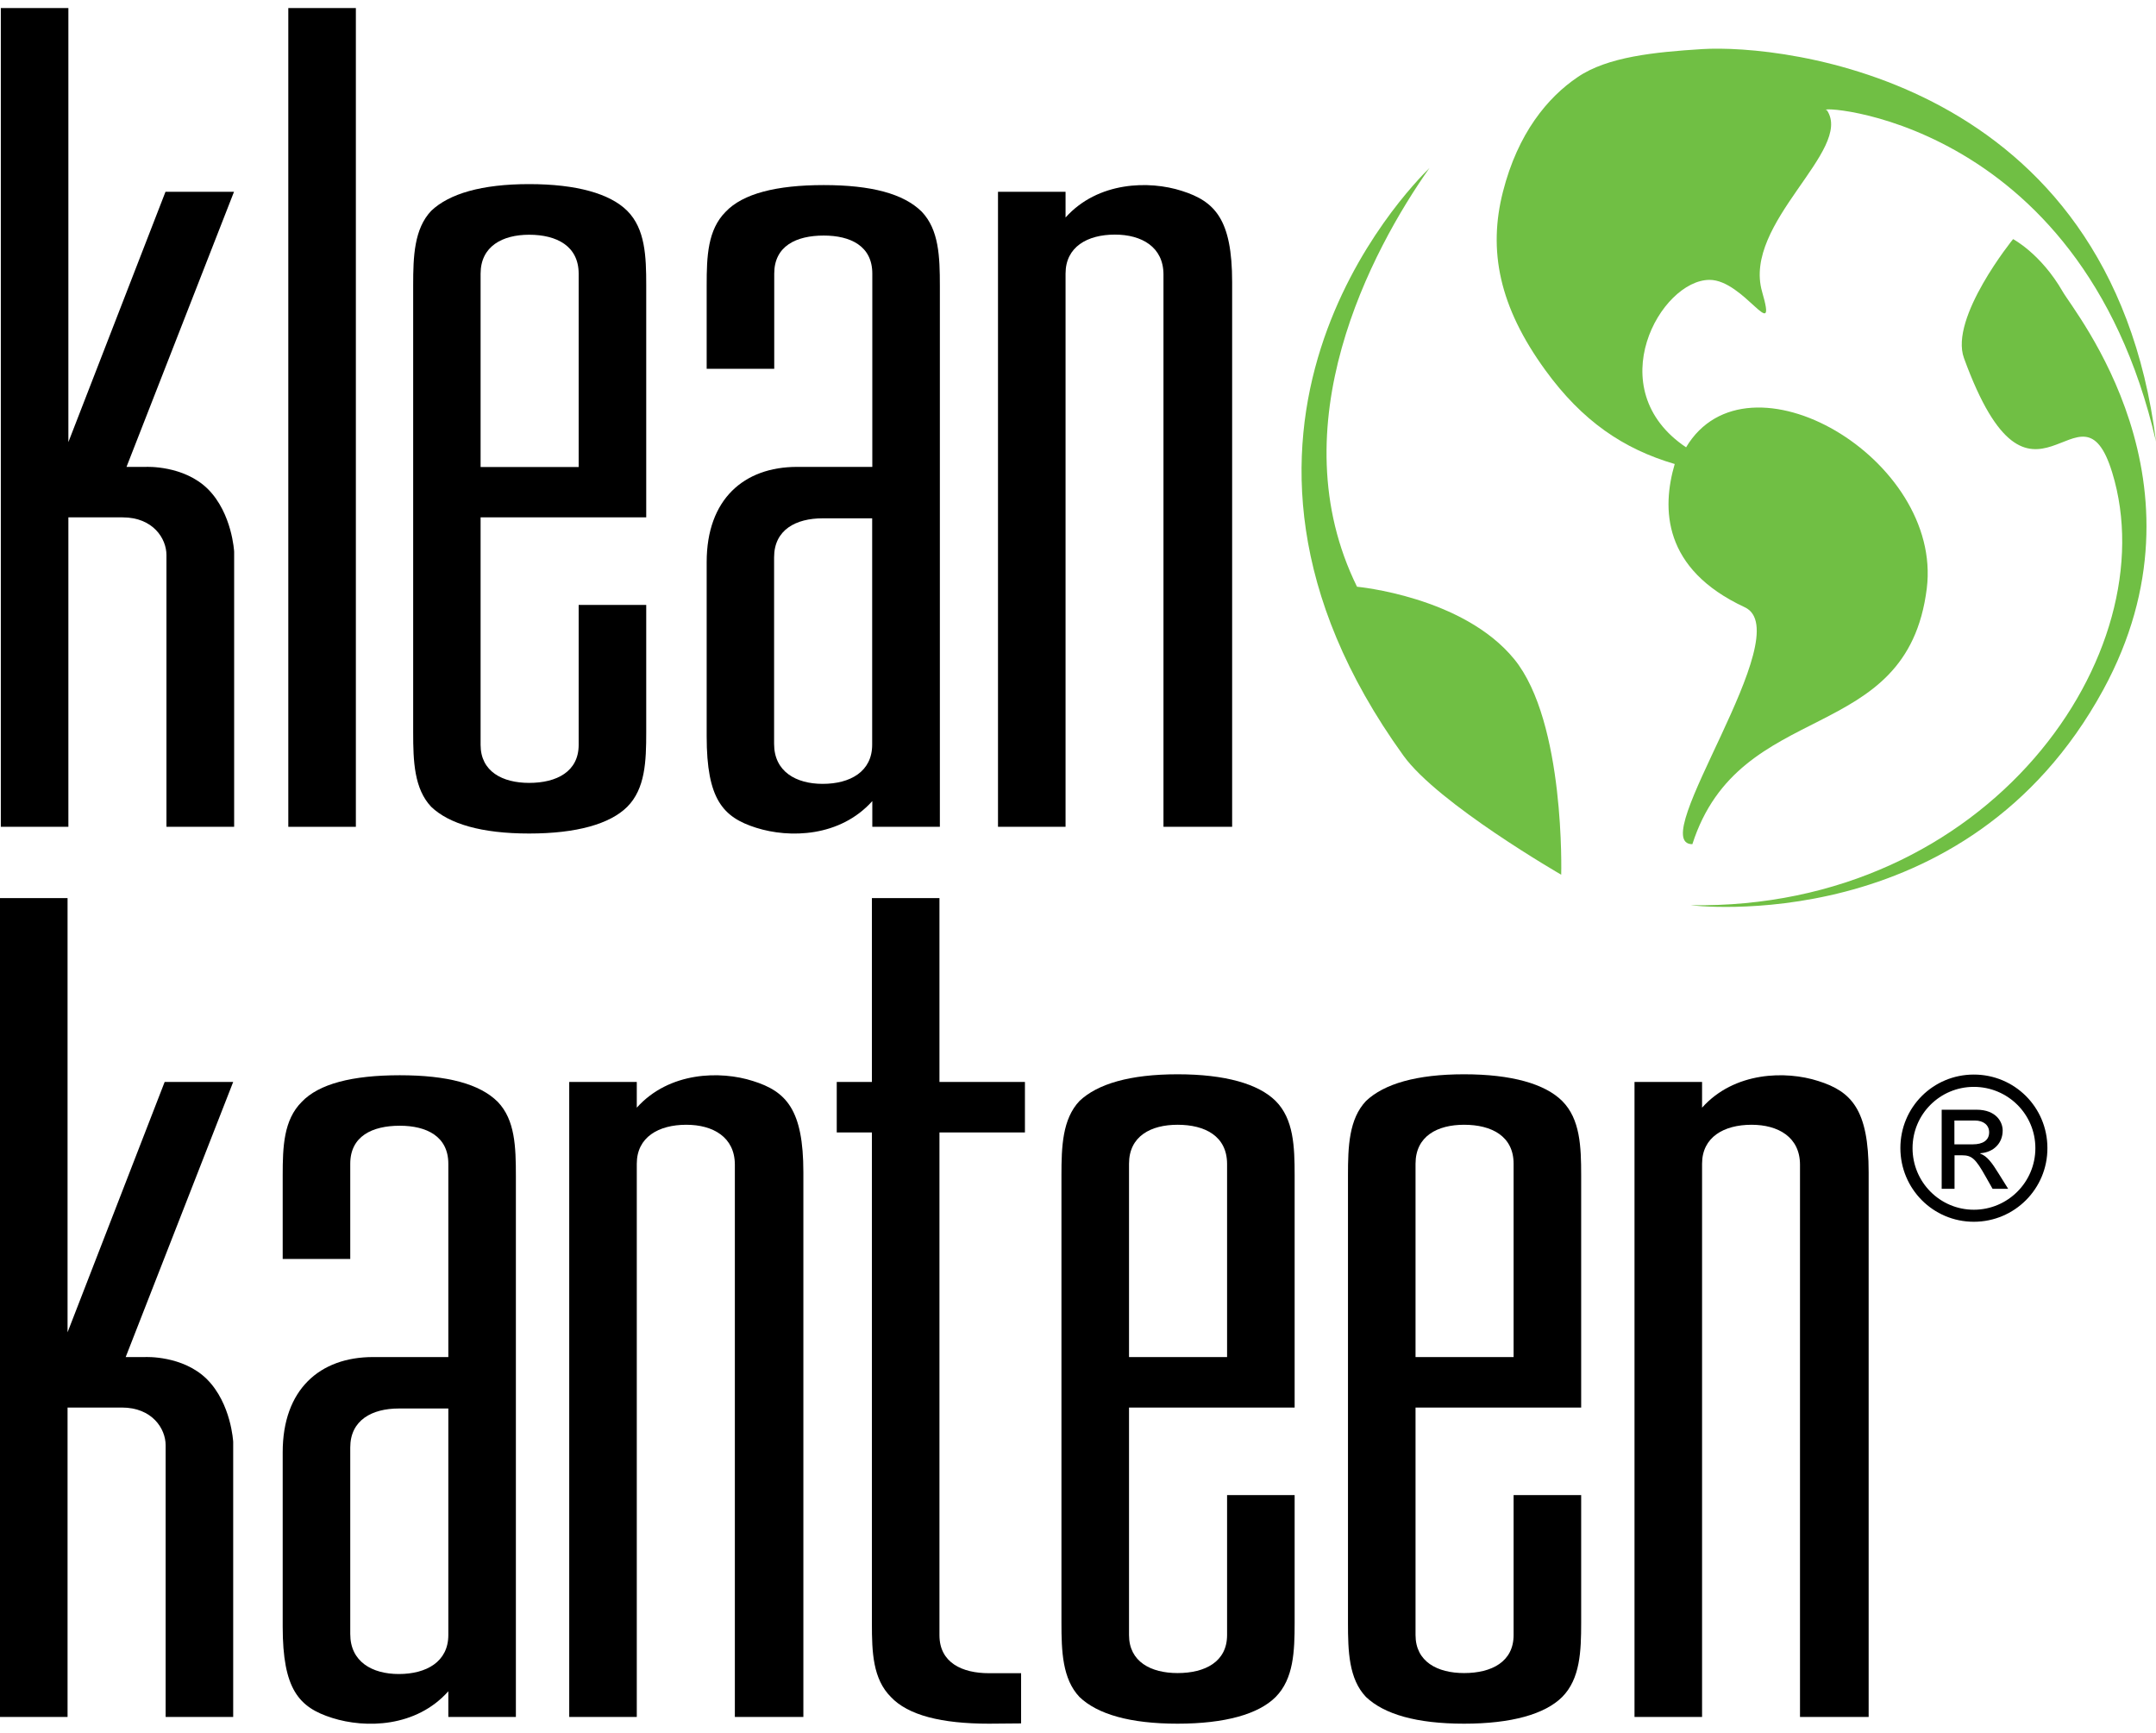
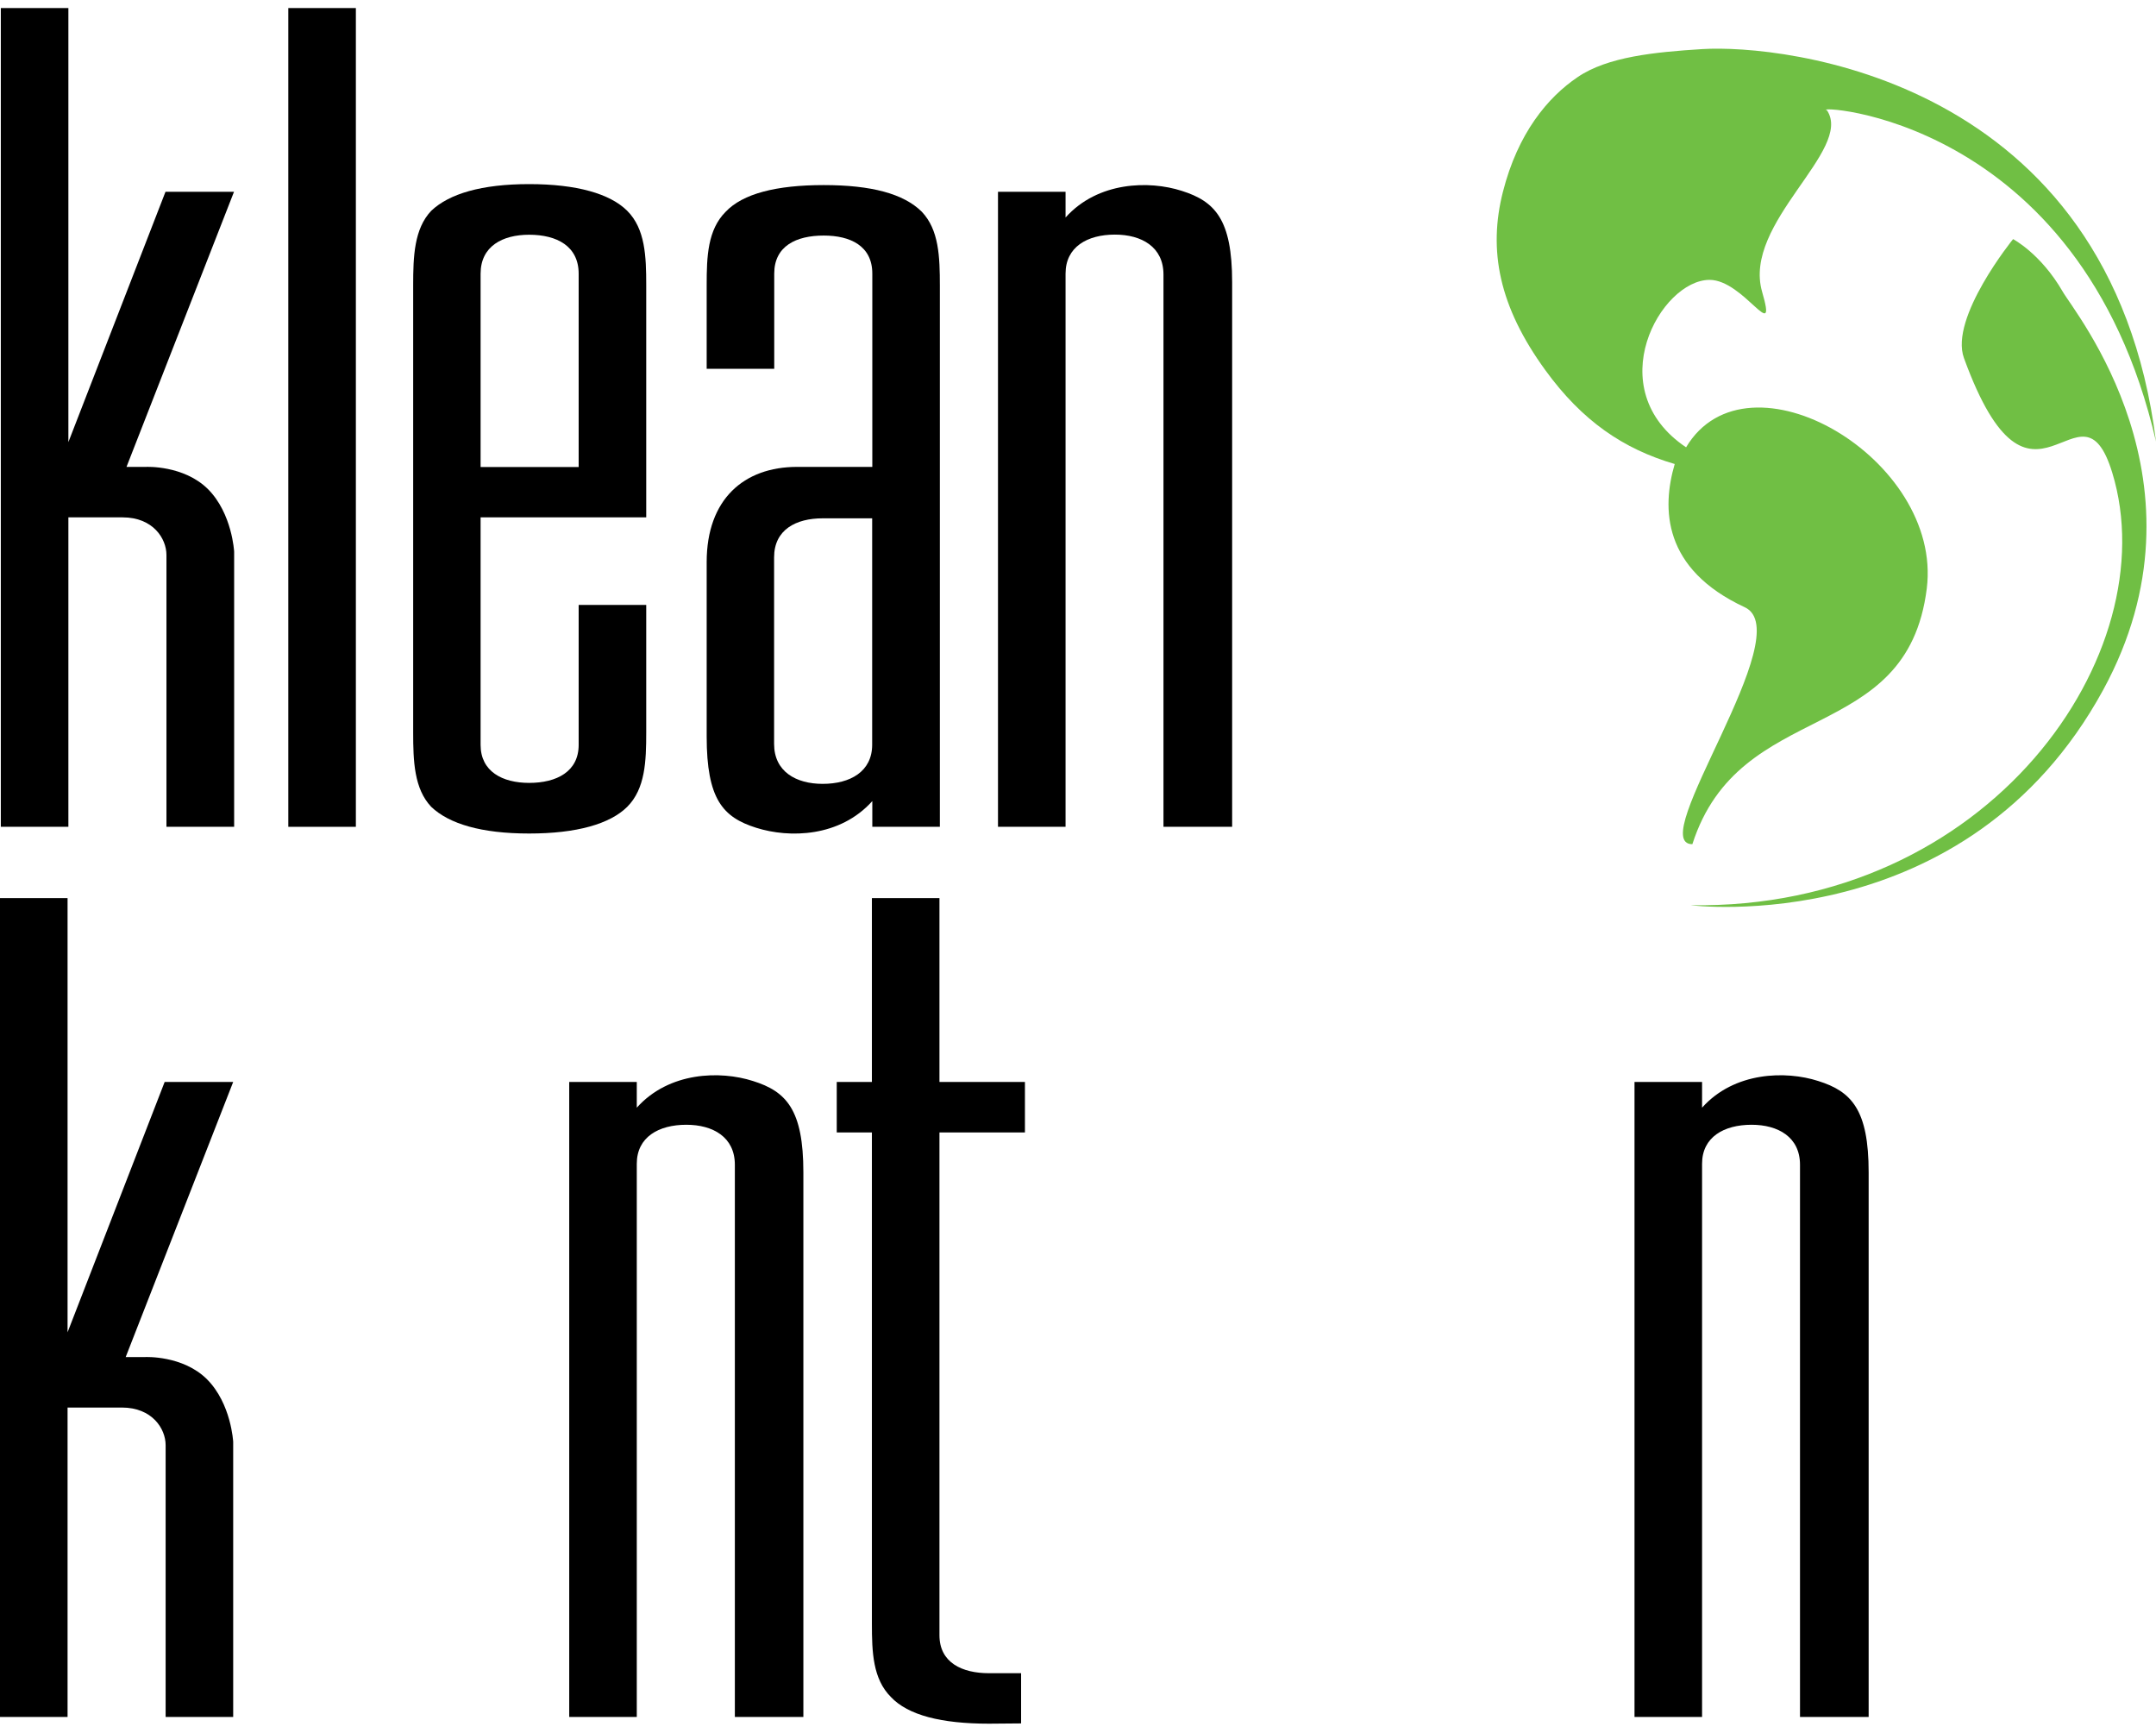
<svg xmlns="http://www.w3.org/2000/svg" width="158px" height="127px" viewBox="0 0 158 127" version="1.1">
  <title>klean-kanteen</title>
  <g id="Page-1" stroke="none" stroke-width="1" fill="none" fill-rule="evenodd">
    <g id="klean-kanteen" transform="translate(0, 0.59)" fill-rule="nonzero">
-       <path d="M144.579,83.25 C145.291,83.25 145.772,82.969 145.772,82.368 C145.772,81.836 145.351,81.506 144.73,81.506 L143.226,81.506 L143.226,83.25 L144.579,83.25 Z M142.294,80.714 L144.85,80.714 C146.283,80.714 146.764,81.606 146.764,82.237 C146.764,83.17 146.093,83.841 145.121,83.901 L145.121,83.931 C145.612,84.102 145.983,84.603 146.464,85.385 L147.165,86.507 L146.023,86.507 L145.512,85.605 C144.78,84.302 144.499,84.052 143.788,84.052 L143.236,84.052 L143.236,86.507 L142.294,86.507 L142.294,80.714 L142.294,80.714 Z M144.65,79.04 C142.164,79.04 140.159,81.045 140.159,83.53 C140.159,86.016 142.164,88.041 144.65,88.041 C147.135,88.041 149.16,86.026 149.16,83.53 C149.16,81.035 147.135,79.04 144.65,79.04 M144.65,88.923 C141.663,88.923 139.267,86.507 139.267,83.52 C139.267,80.533 141.663,78.138 144.65,78.138 C147.636,78.138 150.042,80.533 150.042,83.52 C150.052,86.507 147.636,88.923 144.65,88.923" id="Shape" fill="#000000" />
      <rect id="Rectangle" fill="#000000" x="21.128" y="0" width="4.951" height="59.987" />
      <g id="Group" transform="translate(0, -0)">
        <path d="M38.778,16.608 C36.824,16.608 35.22,17.45 35.22,19.464 L35.22,33.627 L42.407,33.627 L42.407,19.464 C42.407,17.44 40.803,16.608 38.778,16.608 M45.965,58.523 C44.702,59.776 42.266,60.478 38.778,60.478 C35.29,60.478 32.915,59.776 31.602,58.523 C30.349,57.2 30.279,55.176 30.279,53.081 L30.279,20.296 C30.279,18.201 30.349,16.177 31.602,14.854 C32.925,13.601 35.3,12.899 38.778,12.899 C42.266,12.899 44.702,13.601 45.965,14.854 C47.288,16.177 47.358,18.201 47.358,20.296 L47.358,37.315 L35.22,37.315 L35.22,53.983 C35.22,55.937 36.824,56.769 38.778,56.769 C40.803,56.769 42.407,55.937 42.407,53.983 L42.407,43.73 L47.358,43.73 L47.358,53.081 C47.358,55.176 47.288,57.2 45.965,58.523" id="Shape" fill="#000000" />
        <path d="M63.916,37.385 L60.287,37.385 C58.333,37.385 56.729,38.217 56.729,40.242 L56.729,53.913 C56.729,55.937 58.333,56.84 60.287,56.84 C62.312,56.84 63.916,55.937 63.916,53.973 L63.916,37.385 Z M68.877,59.987 L63.926,59.987 L63.926,58.102 C61.55,60.748 57.852,60.829 55.416,60.057 C52.971,59.285 51.788,57.962 51.788,53.362 L51.788,40.663 L51.788,40.592 C51.788,35.992 54.514,33.617 58.413,33.617 L63.926,33.617 L63.926,19.454 C63.926,17.43 62.322,16.668 60.368,16.668 C58.343,16.668 56.739,17.44 56.739,19.454 L56.739,26.43 L51.788,26.43 L51.788,20.296 C51.788,18.201 51.858,16.247 53.181,14.924 C54.434,13.601 56.88,12.97 60.368,12.97 C63.855,12.97 66.221,13.601 67.554,14.924 C68.807,16.247 68.877,18.201 68.877,20.366 L68.877,59.987 L68.877,59.987 Z" id="Shape" fill="#000000" />
        <path d="M85.264,59.987 L85.264,19.524 C85.264,17.5 83.661,16.598 81.706,16.598 C79.682,16.598 78.088,17.5 78.088,19.454 L78.088,59.987 L73.137,59.987 L73.137,13.461 L78.088,13.461 L78.088,15.345 C80.463,12.699 84.222,12.629 86.597,13.391 C89.043,14.162 90.296,15.485 90.296,20.086 L90.296,59.987 L85.264,59.987 Z" id="Path" fill="#000000" />
        <path d="M12.198,59.987 L12.198,40.071 C12.198,38.869 11.216,37.315 8.99,37.315 L5.011,37.315 L5.011,59.987 L0.06,59.987 L0.06,0 L5.011,0 L5.011,31.802 L12.128,13.461 L17.149,13.461 L9.271,33.617 L10.694,33.617 C10.694,33.617 13.461,33.476 15.245,35.25 C17.019,37.034 17.159,39.831 17.159,39.831 L17.159,59.987 L12.198,59.987 Z" id="Path" fill="#000000" />
        <path d="M12.138,125.205 L12.138,105.29 C12.138,104.087 11.155,102.534 8.93,102.534 L4.951,102.534 L4.951,125.205 L0,125.205 L0,65.209 L4.951,65.209 L4.951,97.021 L12.067,78.679 L17.089,78.679 L9.211,98.835 L10.634,98.835 C10.634,98.835 13.401,98.695 15.175,100.469 C16.949,102.253 17.089,105.049 17.089,105.049 L17.089,125.205 L12.138,125.205 Z" id="Path" fill="#000000" />
-         <path d="M32.855,102.604 L29.227,102.604 C27.272,102.604 25.668,103.446 25.668,105.46 L25.668,119.131 C25.668,121.156 27.272,122.058 29.227,122.058 C31.251,122.058 32.855,121.156 32.855,119.202 L32.855,102.604 Z M37.806,125.205 L32.855,125.205 L32.855,123.321 C30.489,125.977 26.781,126.047 24.345,125.275 C21.9,124.504 20.717,123.181 20.717,118.58 L20.717,105.881 L20.717,105.811 C20.717,101.211 23.433,98.835 27.342,98.835 L32.855,98.835 L32.855,84.673 C32.855,82.658 31.251,81.887 29.297,81.887 C27.272,81.887 25.668,82.658 25.668,84.673 L25.668,91.649 L20.717,91.649 L20.717,85.515 C20.717,83.42 20.787,81.466 22.11,80.143 C23.363,78.82 25.809,78.188 29.297,78.188 C32.785,78.188 35.16,78.82 36.483,80.143 C37.746,81.466 37.806,83.42 37.806,85.585 L37.806,125.205 L37.806,125.205 Z" id="Shape" fill="#000000" />
        <path d="M53.853,125.205 L53.853,84.743 C53.853,82.718 52.249,81.816 50.295,81.816 C48.27,81.816 46.666,82.718 46.666,84.673 L46.666,125.205 L41.715,125.205 L41.715,78.679 L46.666,78.679 L46.666,80.564 C49.042,77.918 52.8,77.847 55.176,78.609 C57.621,79.371 58.874,80.704 58.874,85.304 L58.874,125.205 L53.853,125.205 Z" id="Path" fill="#000000" />
        <path d="M68.847,82.378 L68.847,119.212 C68.847,121.236 70.521,121.998 72.475,121.998 C74.5,121.998 74.83,121.998 74.83,121.998 L74.83,125.676 L72.475,125.696 C68.987,125.696 66.542,125.075 65.289,123.742 C63.966,122.419 63.896,120.464 63.896,118.37 L63.896,82.378 L61.32,82.378 L61.32,78.679 L63.896,78.679 L63.896,65.209 L68.847,65.209 L68.847,78.679 L75.111,78.679 L75.111,82.378 L68.847,82.378 Z" id="Path" fill="#000000" />
-         <path d="M86.297,81.816 C84.342,81.816 82.739,82.648 82.739,84.673 L82.739,98.835 L89.925,98.835 L89.925,84.673 C89.915,82.658 88.321,81.816 86.297,81.816 M93.483,123.742 C92.23,124.995 89.785,125.696 86.297,125.696 C82.809,125.696 80.433,125.005 79.11,123.742 C77.857,122.419 77.787,120.394 77.787,118.3 L77.787,85.515 C77.787,83.42 77.857,81.395 79.11,80.072 C80.433,78.82 82.809,78.118 86.297,78.118 C89.785,78.118 92.22,78.82 93.483,80.072 C94.806,81.395 94.876,83.42 94.876,85.515 L94.876,102.534 L82.739,102.534 L82.739,119.202 C82.739,121.156 84.342,121.988 86.297,121.988 C88.321,121.988 89.925,121.156 89.925,119.202 L89.925,108.948 L94.876,108.948 L94.876,118.3 C94.876,120.384 94.806,122.409 93.483,123.742" id="Shape" fill="#000000" />
-         <path d="M107.294,81.816 C105.34,81.816 103.736,82.648 103.736,84.673 L103.736,98.835 L110.923,98.835 L110.923,84.673 C110.923,82.658 109.319,81.816 107.294,81.816 M114.481,123.742 C113.218,124.995 110.782,125.696 107.294,125.696 C103.807,125.696 101.441,125.005 100.108,123.742 C98.845,122.419 98.785,120.394 98.785,118.3 L98.785,85.515 C98.785,83.42 98.855,81.395 100.108,80.072 C101.431,78.82 103.807,78.118 107.294,78.118 C110.782,78.118 113.218,78.82 114.481,80.072 C115.804,81.395 115.874,83.42 115.874,85.515 L115.874,102.534 L103.736,102.534 L103.736,119.202 C103.736,121.156 105.34,121.988 107.294,121.988 C109.319,121.988 110.923,121.156 110.923,119.202 L110.923,108.948 L115.874,108.948 L115.874,118.3 C115.874,120.384 115.804,122.409 114.481,123.742" id="Shape" fill="#000000" />
        <path d="M131.911,125.205 L131.911,84.743 C131.911,82.718 130.307,81.816 128.362,81.816 C126.338,81.816 124.734,82.718 124.734,84.673 L124.734,125.205 L119.783,125.205 L119.783,78.679 L124.734,78.679 L124.734,80.564 C127.1,77.918 130.878,77.847 133.244,78.609 C135.679,79.371 136.942,80.704 136.942,85.304 L136.942,125.205 L131.911,125.205 Z" id="Path" fill="#000000" />
        <path d="M110.141,13.461 C109.048,17.75 109.85,21.86 113.248,26.53 C115.954,30.259 118.971,32.304 122.73,33.406 C121.777,36.654 121.828,41.094 127.861,43.9 C131.911,45.774 120.474,61.26 124.023,61.26 C127.501,50.435 139.748,54.173 141.202,42.527 C142.384,33.025 128.062,24.646 123.562,32.183 C117.187,27.904 121.707,19.915 125.285,19.915 C127.801,19.915 130.297,24.796 129.134,20.787 C127.681,15.736 135.85,10.404 133.885,7.487 C132.422,7.106 152.437,7.647 158,31.762 C154.662,5.041 130.547,2.646 124.744,3.007 C121.256,3.227 117.798,3.568 115.613,5.062 C113.418,6.545 111.233,9.171 110.141,13.461" id="Path" fill="#70BF44" />
-         <path d="M102.844,54.765 C85.735,31.031 103.185,13.26 104.759,11.717 C100.499,17.76 93.643,30.61 99.447,42.397 C99.447,42.397 107.224,43.108 110.973,47.709 C114.721,52.309 114.411,63.495 114.411,63.495 C114.411,63.495 105.38,58.293 102.844,54.765" id="Path" fill="#70BF44" />
        <path d="M147.526,16.929 C147.526,16.929 142.845,22.692 143.928,25.648 C148.929,39.38 152.437,26.34 154.793,34.038 C158.832,47.228 145.812,66.101 123.872,65.73 C123.872,65.73 144.108,68.326 154.131,49.954 C162.39,34.799 152.006,22.281 151.164,20.777 C149.561,17.991 147.526,16.929 147.526,16.929" id="Path" fill="#70BF44" />
      </g>
    </g>
  </g>
</svg>